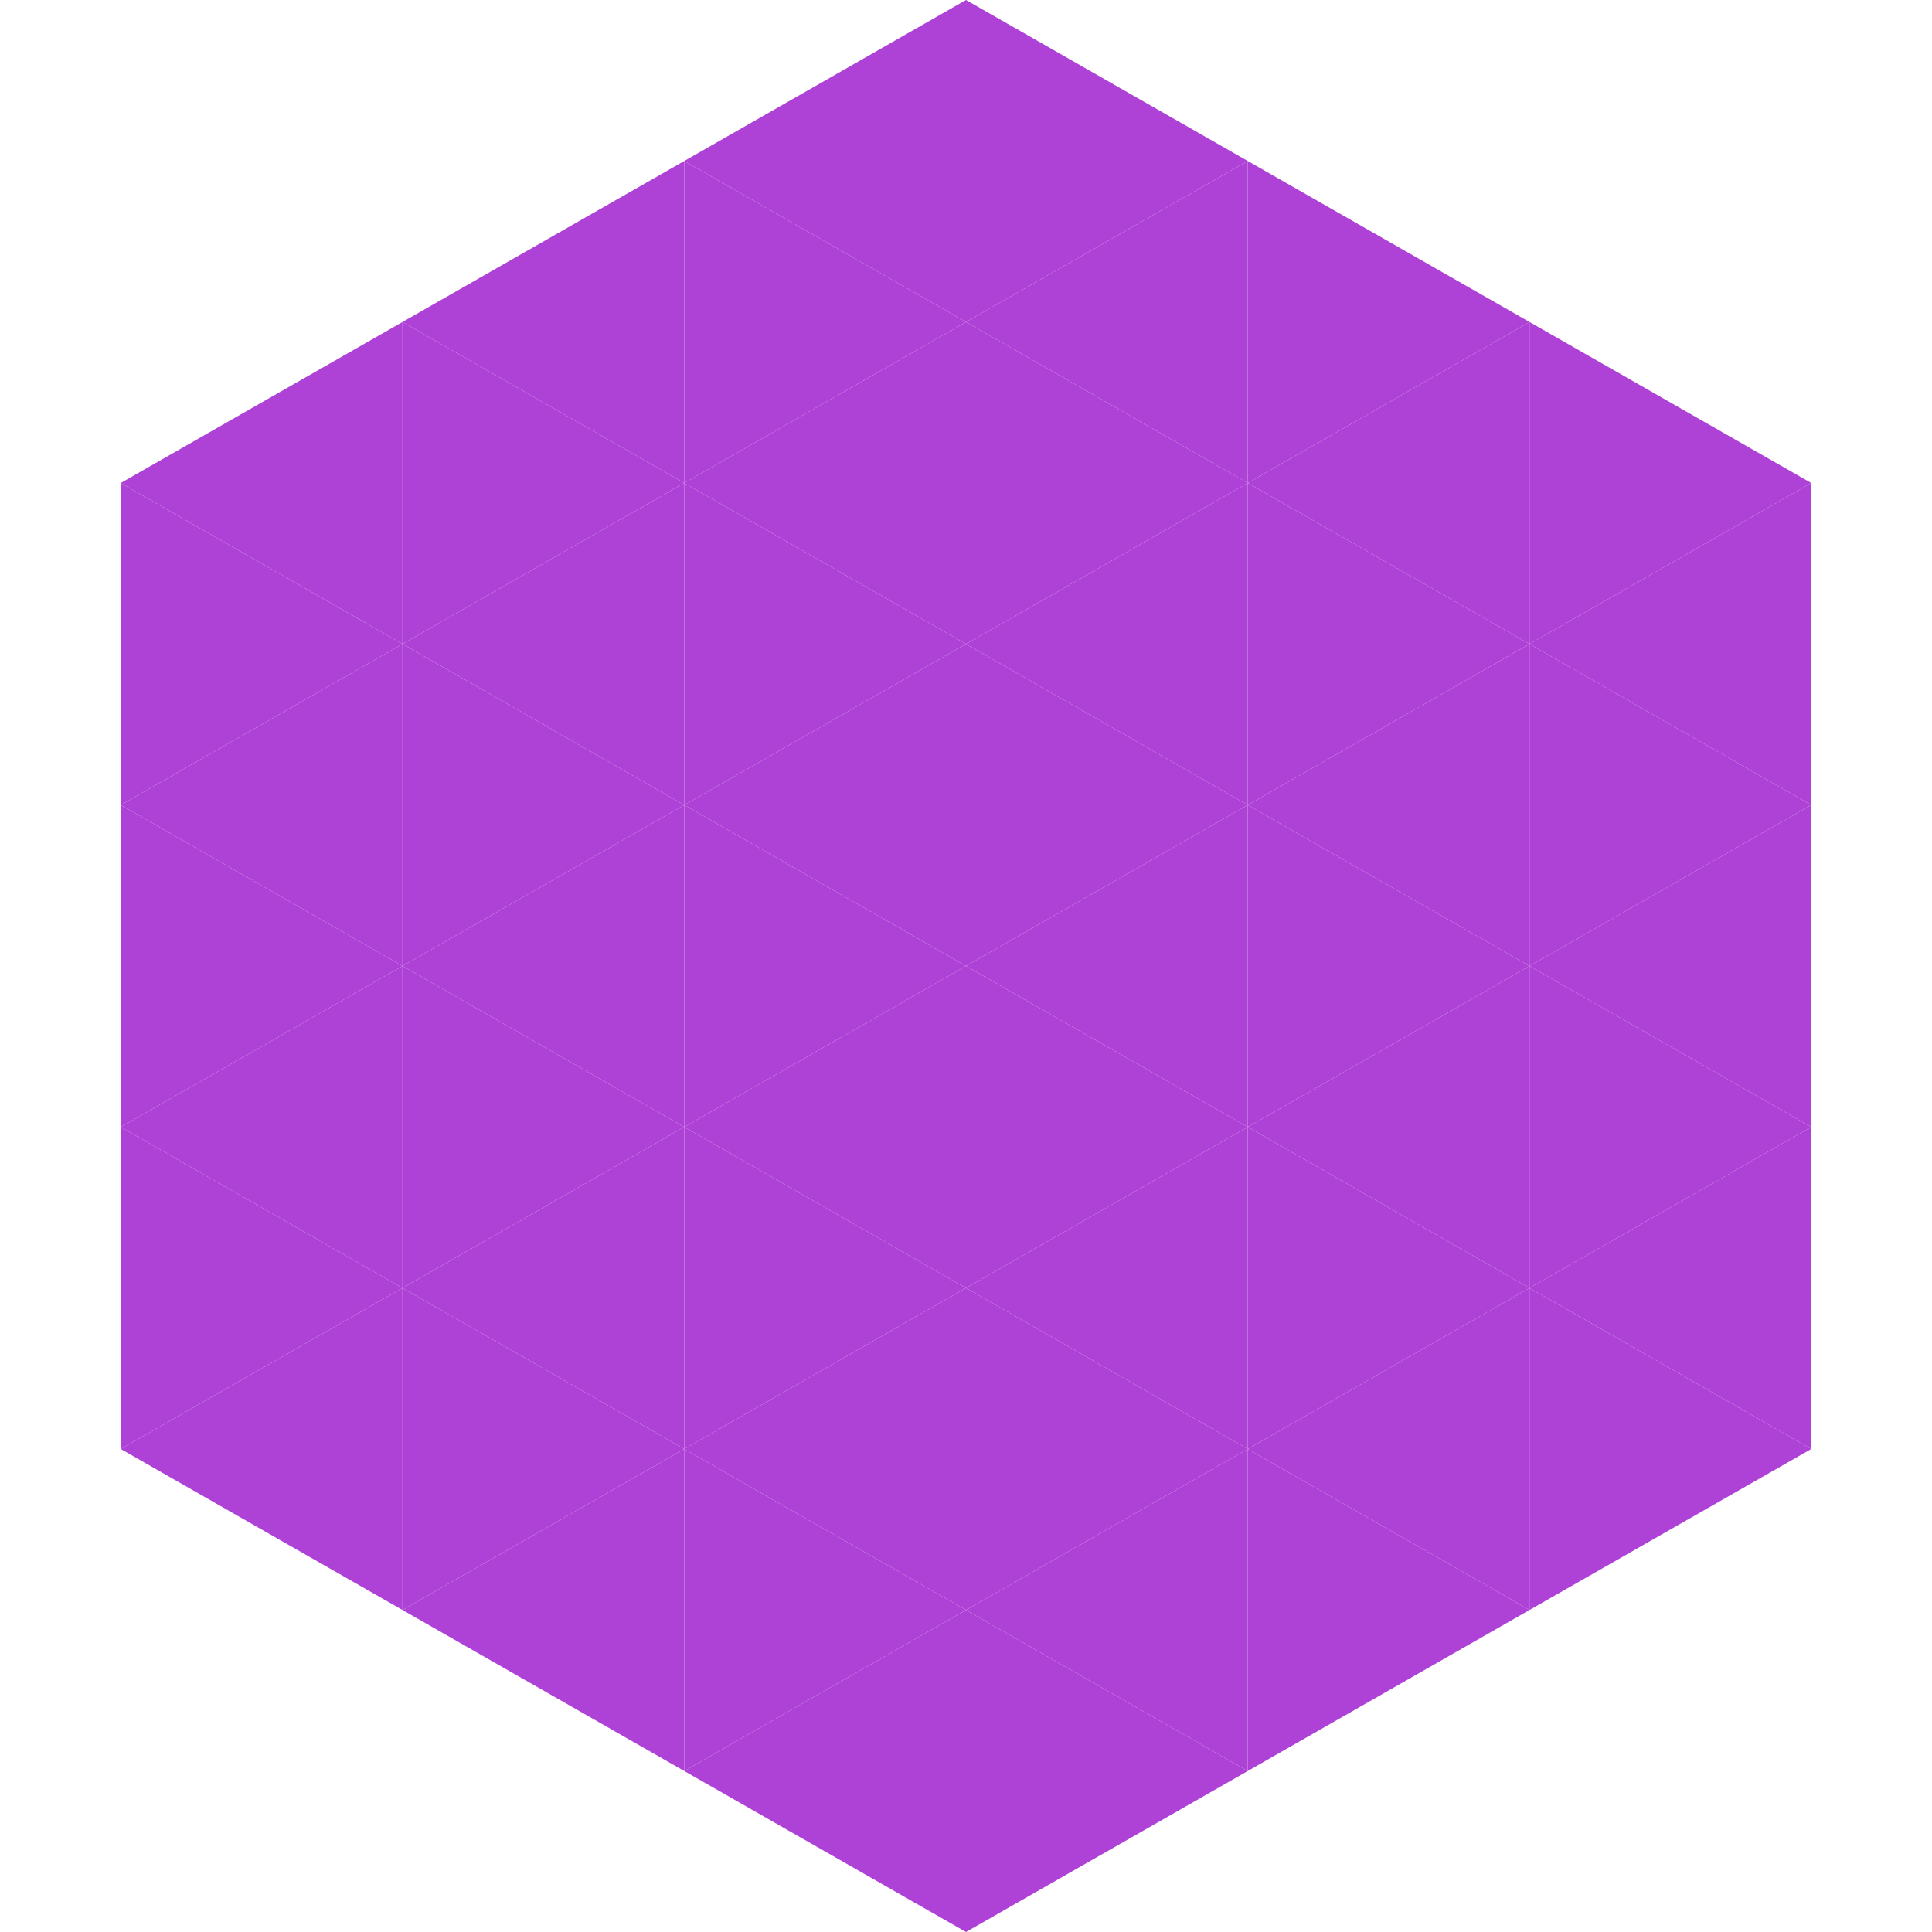
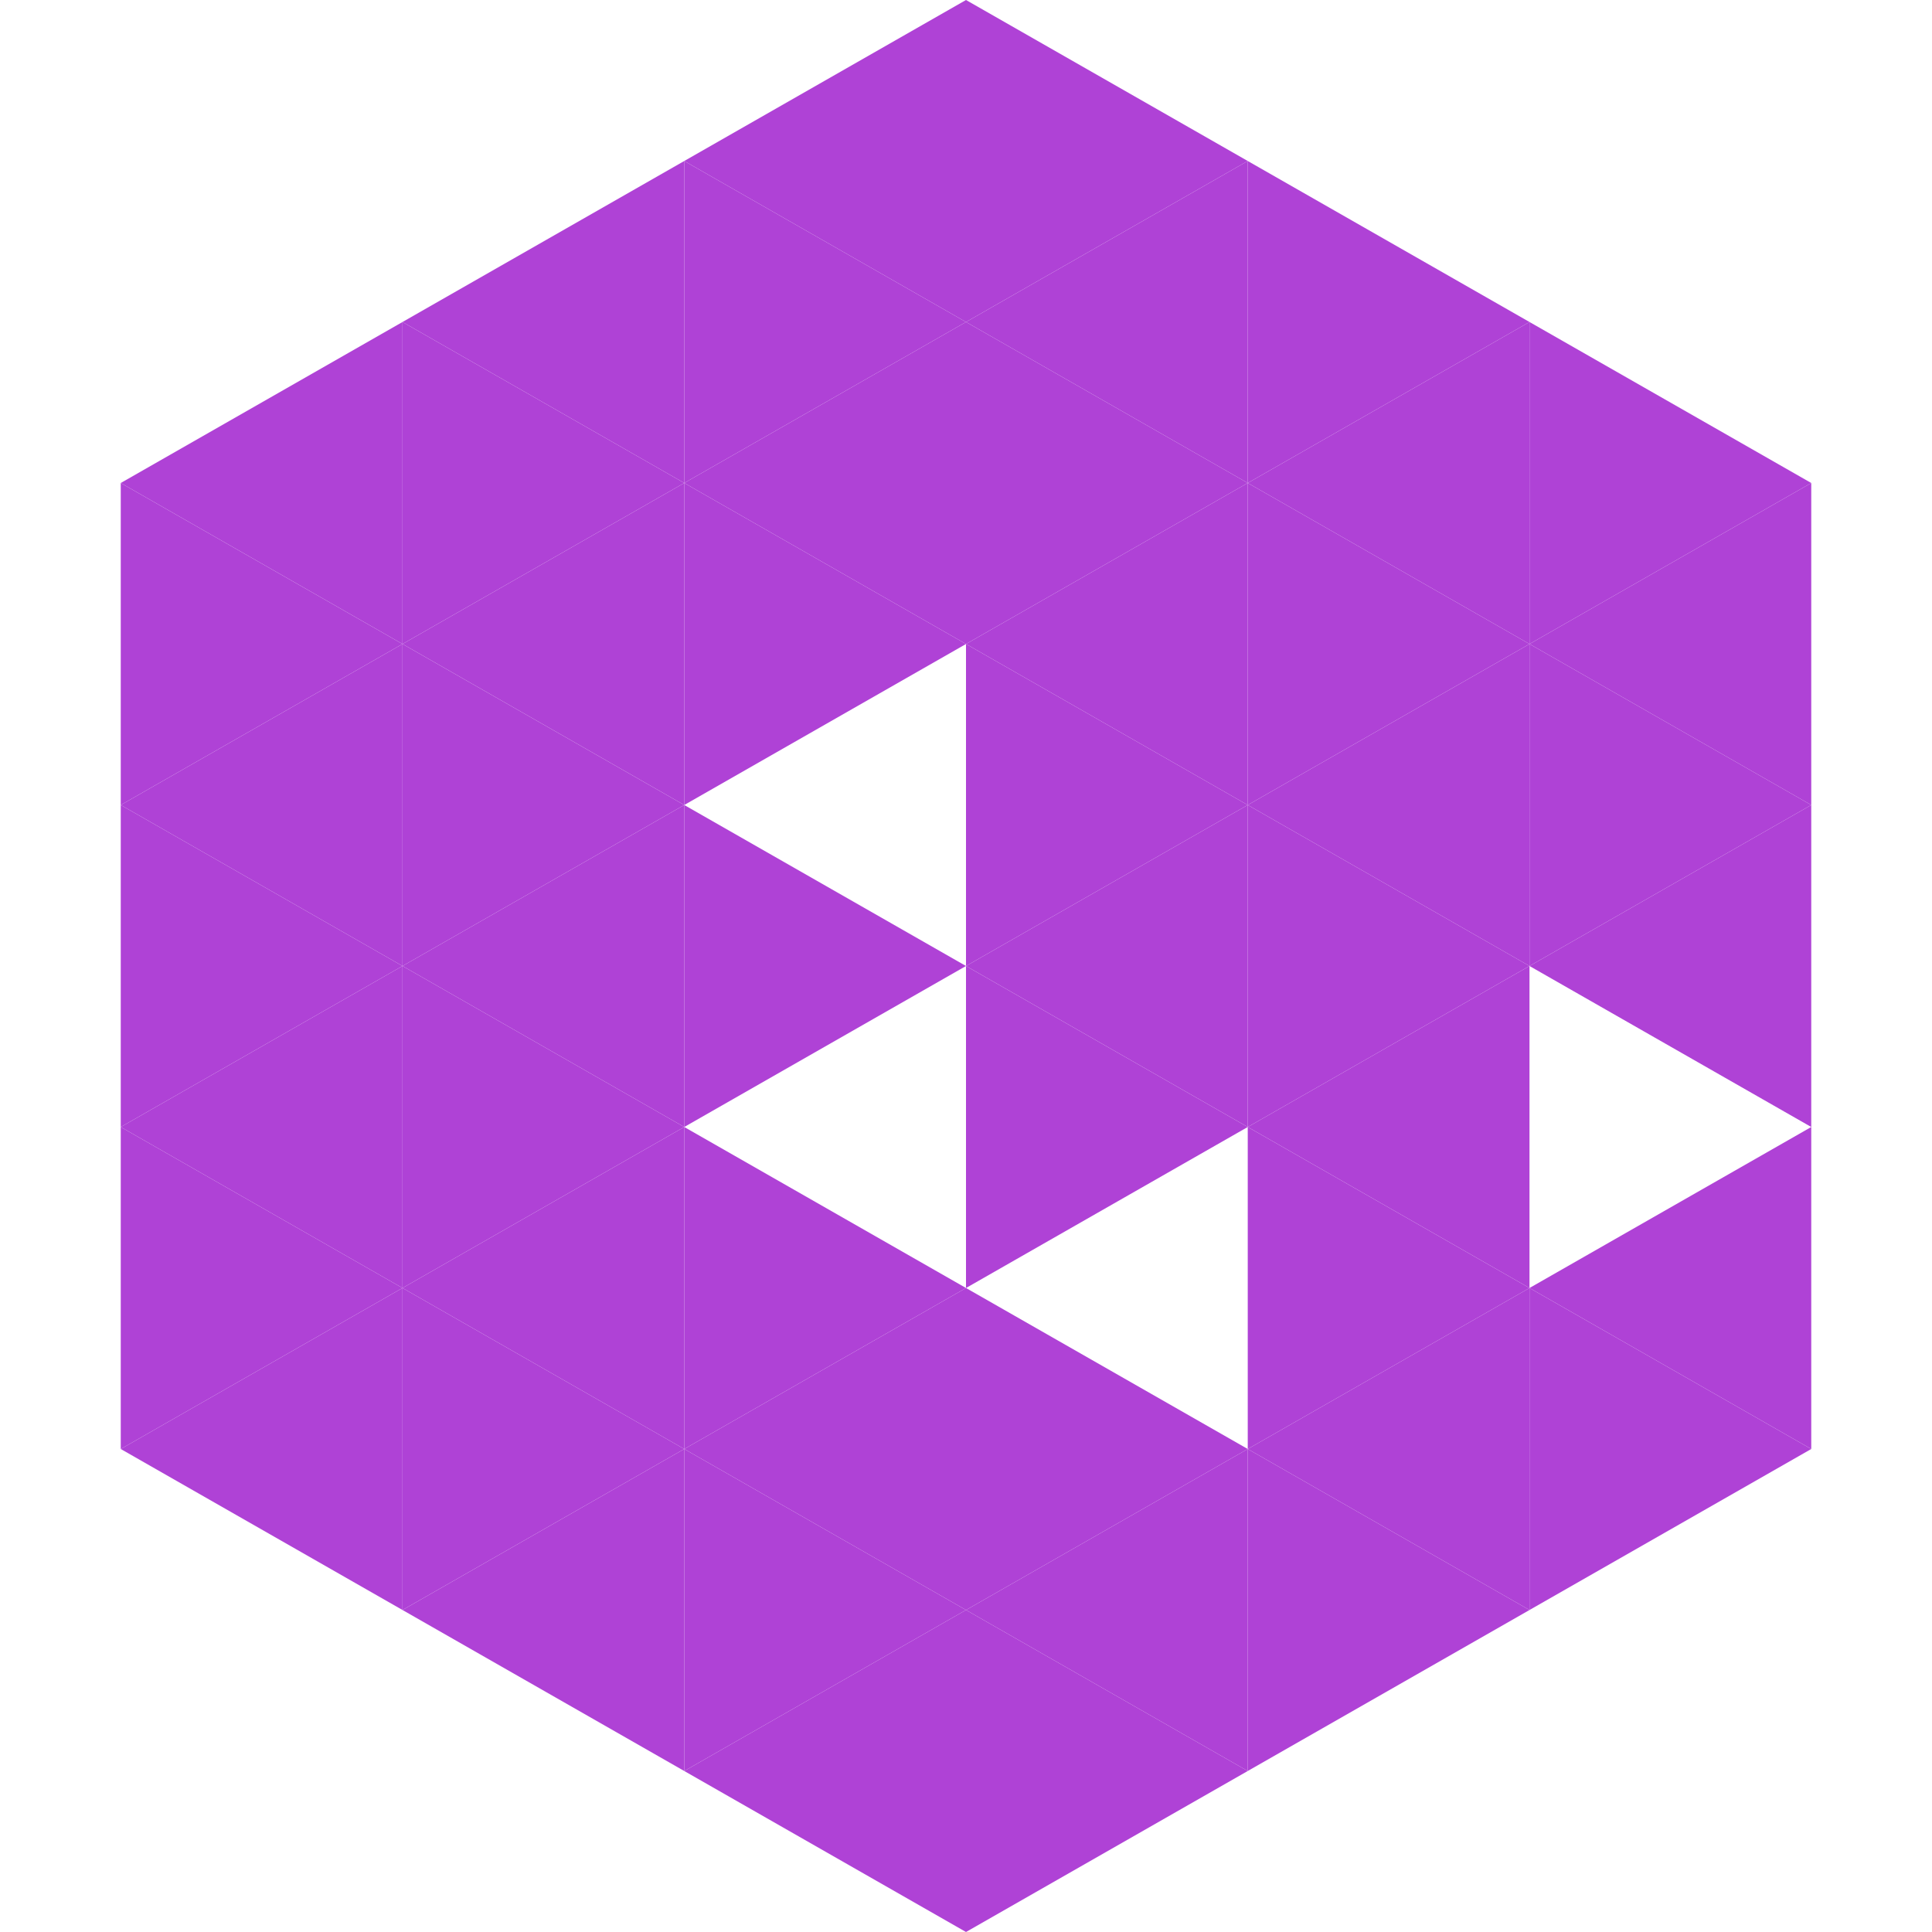
<svg xmlns="http://www.w3.org/2000/svg" width="240" height="240">
  <polygon points="50,40 15,60 50,80" style="fill:rgb(175,66,214)" />
  <polygon points="190,40 225,60 190,80" style="fill:rgb(175,66,214)" />
  <polygon points="15,60 50,80 15,100" style="fill:rgb(175,66,214)" />
  <polygon points="225,60 190,80 225,100" style="fill:rgb(175,66,214)" />
  <polygon points="50,80 15,100 50,120" style="fill:rgb(175,66,214)" />
  <polygon points="190,80 225,100 190,120" style="fill:rgb(175,66,214)" />
  <polygon points="15,100 50,120 15,140" style="fill:rgb(175,66,214)" />
  <polygon points="225,100 190,120 225,140" style="fill:rgb(175,66,214)" />
  <polygon points="50,120 15,140 50,160" style="fill:rgb(175,66,214)" />
-   <polygon points="190,120 225,140 190,160" style="fill:rgb(175,66,214)" />
  <polygon points="15,140 50,160 15,180" style="fill:rgb(175,66,214)" />
  <polygon points="225,140 190,160 225,180" style="fill:rgb(175,66,214)" />
  <polygon points="50,160 15,180 50,200" style="fill:rgb(175,66,214)" />
  <polygon points="190,160 225,180 190,200" style="fill:rgb(175,66,214)" />
  <polygon points="15,180 50,200 15,220" style="fill:rgb(255,255,255); fill-opacity:0" />
  <polygon points="225,180 190,200 225,220" style="fill:rgb(255,255,255); fill-opacity:0" />
  <polygon points="50,0 85,20 50,40" style="fill:rgb(255,255,255); fill-opacity:0" />
  <polygon points="190,0 155,20 190,40" style="fill:rgb(255,255,255); fill-opacity:0" />
  <polygon points="85,20 50,40 85,60" style="fill:rgb(175,66,214)" />
  <polygon points="155,20 190,40 155,60" style="fill:rgb(175,66,214)" />
  <polygon points="50,40 85,60 50,80" style="fill:rgb(175,66,214)" />
  <polygon points="190,40 155,60 190,80" style="fill:rgb(175,66,214)" />
  <polygon points="85,60 50,80 85,100" style="fill:rgb(175,66,214)" />
  <polygon points="155,60 190,80 155,100" style="fill:rgb(175,66,214)" />
  <polygon points="50,80 85,100 50,120" style="fill:rgb(175,66,214)" />
  <polygon points="190,80 155,100 190,120" style="fill:rgb(175,66,214)" />
  <polygon points="85,100 50,120 85,140" style="fill:rgb(175,66,214)" />
  <polygon points="155,100 190,120 155,140" style="fill:rgb(175,66,214)" />
  <polygon points="50,120 85,140 50,160" style="fill:rgb(175,66,214)" />
  <polygon points="190,120 155,140 190,160" style="fill:rgb(175,66,214)" />
  <polygon points="85,140 50,160 85,180" style="fill:rgb(175,66,214)" />
  <polygon points="155,140 190,160 155,180" style="fill:rgb(175,66,214)" />
  <polygon points="50,160 85,180 50,200" style="fill:rgb(175,66,214)" />
  <polygon points="190,160 155,180 190,200" style="fill:rgb(175,66,214)" />
  <polygon points="85,180 50,200 85,220" style="fill:rgb(175,66,214)" />
  <polygon points="155,180 190,200 155,220" style="fill:rgb(175,66,214)" />
  <polygon points="120,0 85,20 120,40" style="fill:rgb(175,66,214)" />
  <polygon points="120,0 155,20 120,40" style="fill:rgb(175,66,214)" />
  <polygon points="85,20 120,40 85,60" style="fill:rgb(175,66,214)" />
  <polygon points="155,20 120,40 155,60" style="fill:rgb(175,66,214)" />
  <polygon points="120,40 85,60 120,80" style="fill:rgb(175,66,214)" />
  <polygon points="120,40 155,60 120,80" style="fill:rgb(175,66,214)" />
  <polygon points="85,60 120,80 85,100" style="fill:rgb(175,66,214)" />
  <polygon points="155,60 120,80 155,100" style="fill:rgb(175,66,214)" />
-   <polygon points="120,80 85,100 120,120" style="fill:rgb(175,66,214)" />
  <polygon points="120,80 155,100 120,120" style="fill:rgb(175,66,214)" />
  <polygon points="85,100 120,120 85,140" style="fill:rgb(175,66,214)" />
  <polygon points="155,100 120,120 155,140" style="fill:rgb(175,66,214)" />
-   <polygon points="120,120 85,140 120,160" style="fill:rgb(175,66,214)" />
  <polygon points="120,120 155,140 120,160" style="fill:rgb(175,66,214)" />
  <polygon points="85,140 120,160 85,180" style="fill:rgb(175,66,214)" />
-   <polygon points="155,140 120,160 155,180" style="fill:rgb(175,66,214)" />
  <polygon points="120,160 85,180 120,200" style="fill:rgb(175,66,214)" />
  <polygon points="120,160 155,180 120,200" style="fill:rgb(175,66,214)" />
  <polygon points="85,180 120,200 85,220" style="fill:rgb(175,66,214)" />
  <polygon points="155,180 120,200 155,220" style="fill:rgb(175,66,214)" />
  <polygon points="120,200 85,220 120,240" style="fill:rgb(175,66,214)" />
  <polygon points="120,200 155,220 120,240" style="fill:rgb(175,66,214)" />
  <polygon points="85,220 120,240 85,260" style="fill:rgb(255,255,255); fill-opacity:0" />
  <polygon points="155,220 120,240 155,260" style="fill:rgb(255,255,255); fill-opacity:0" />
</svg>